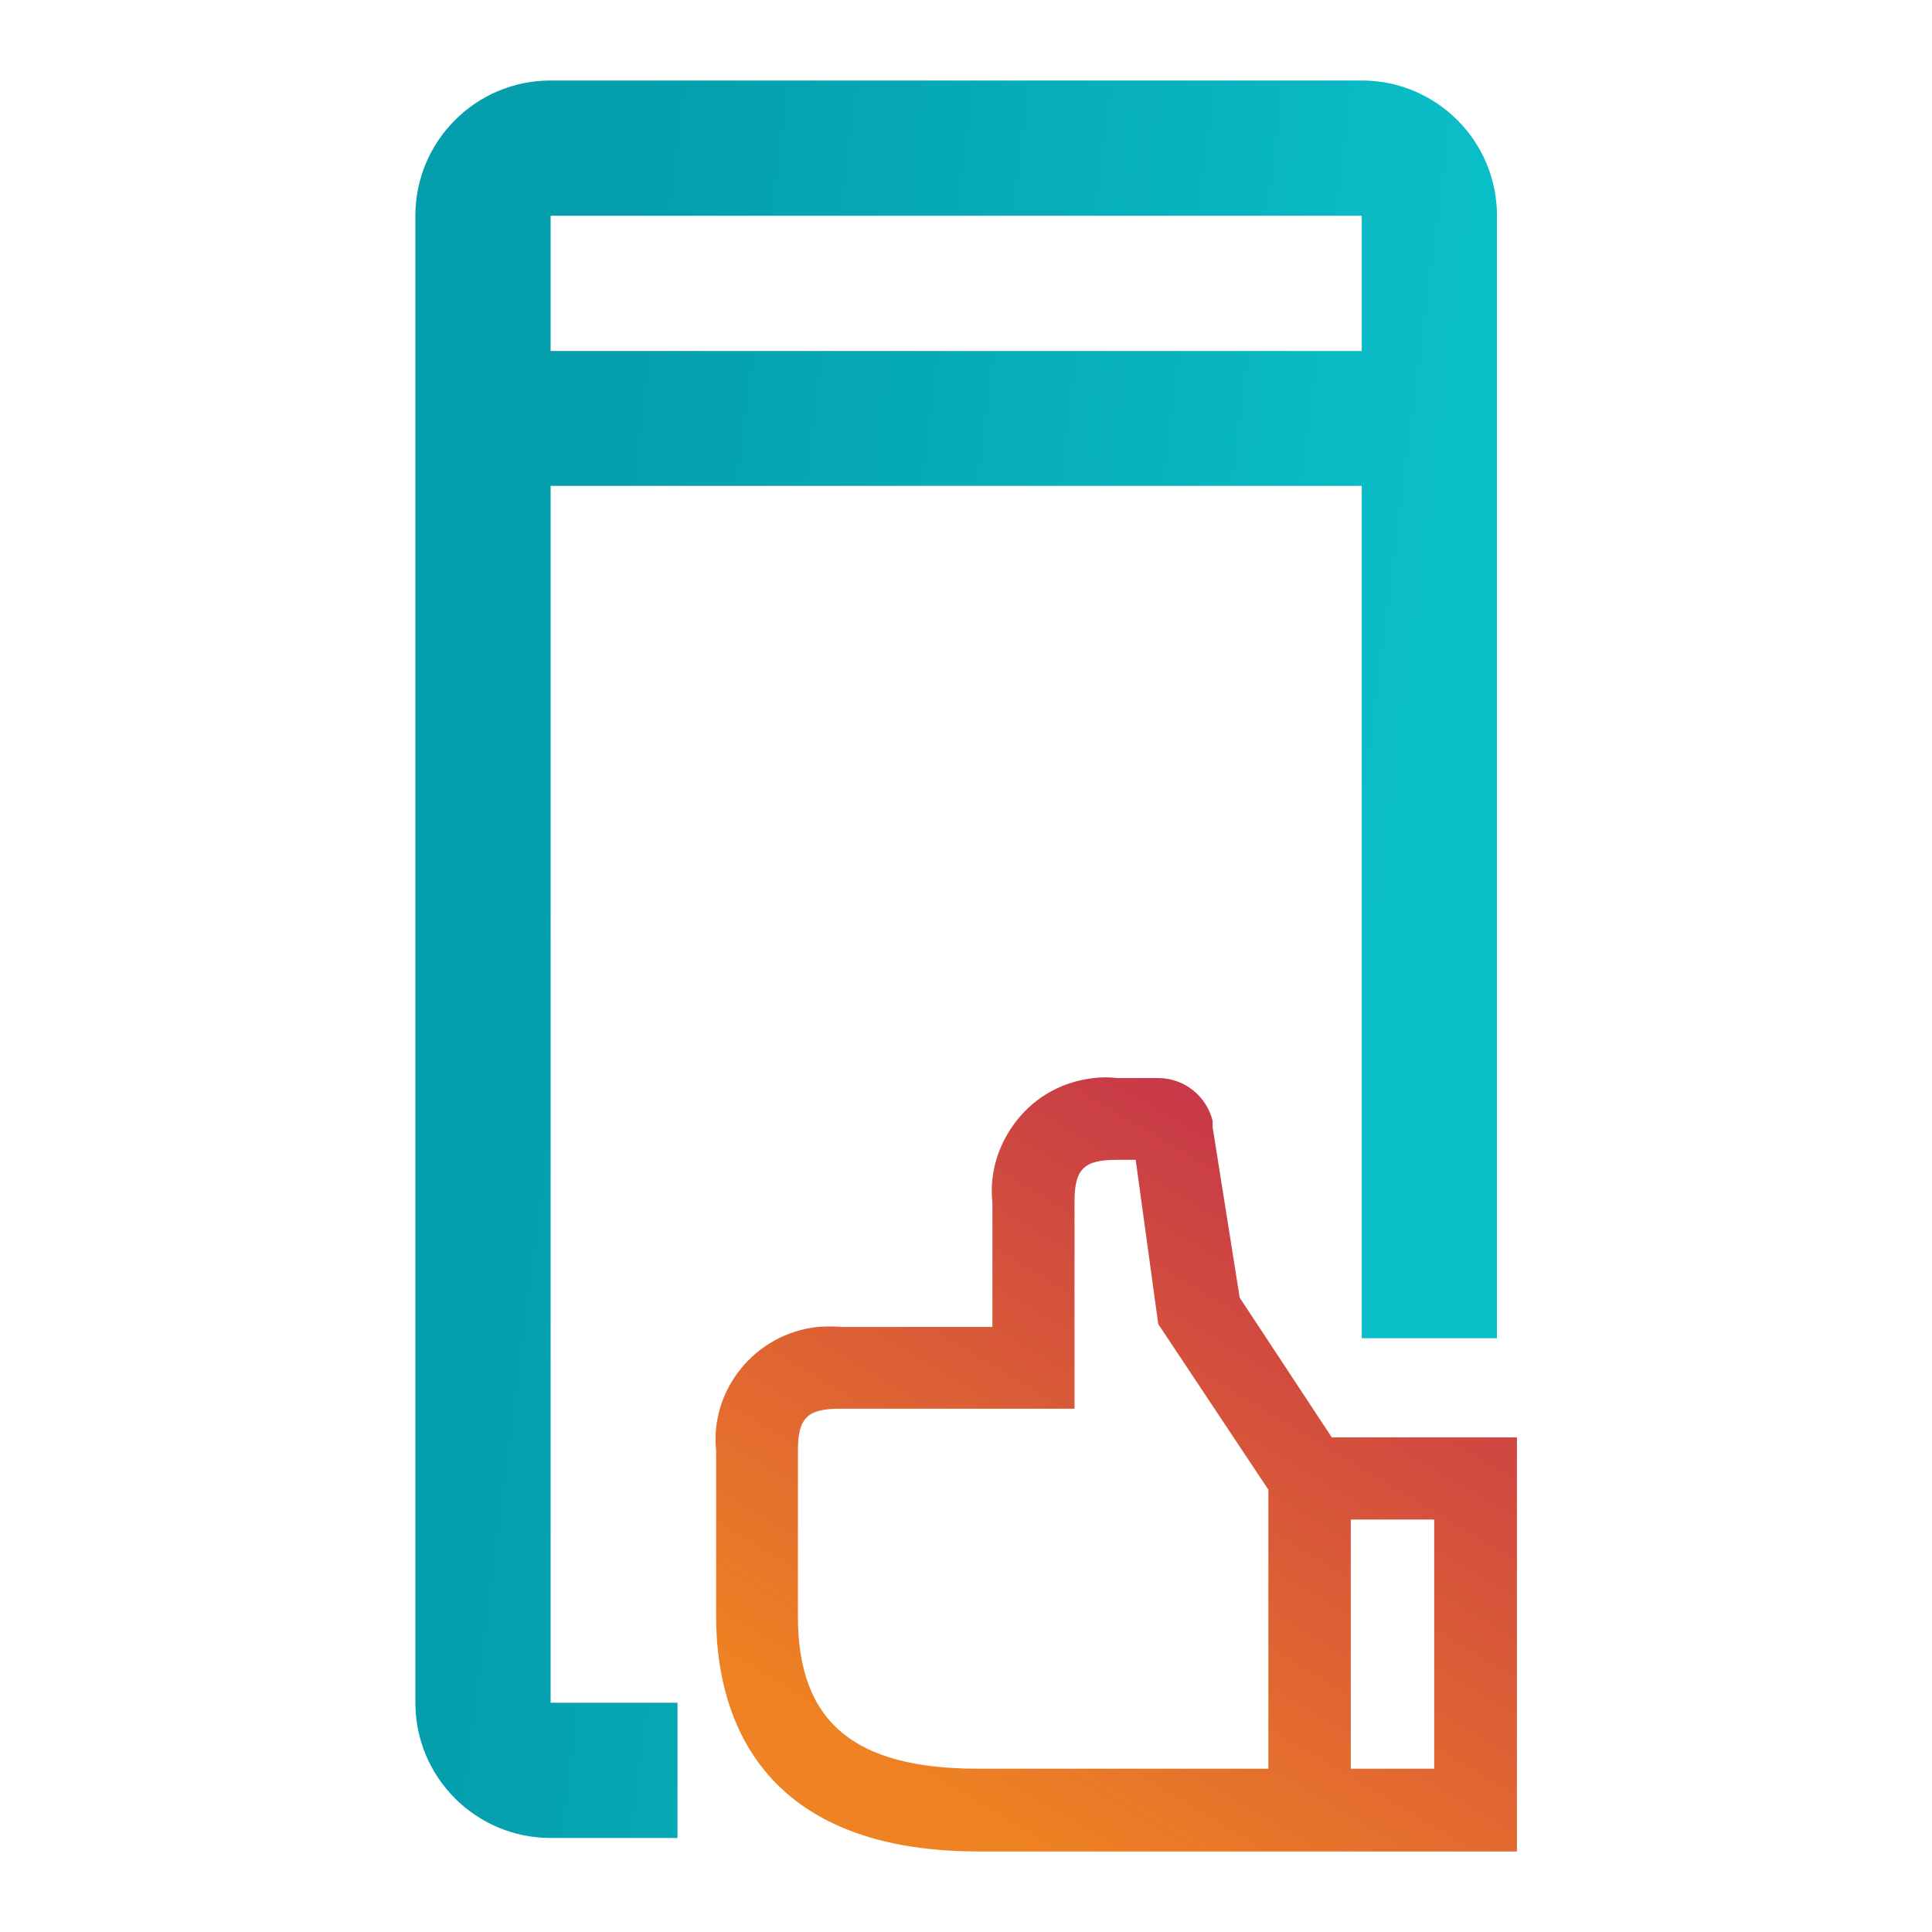
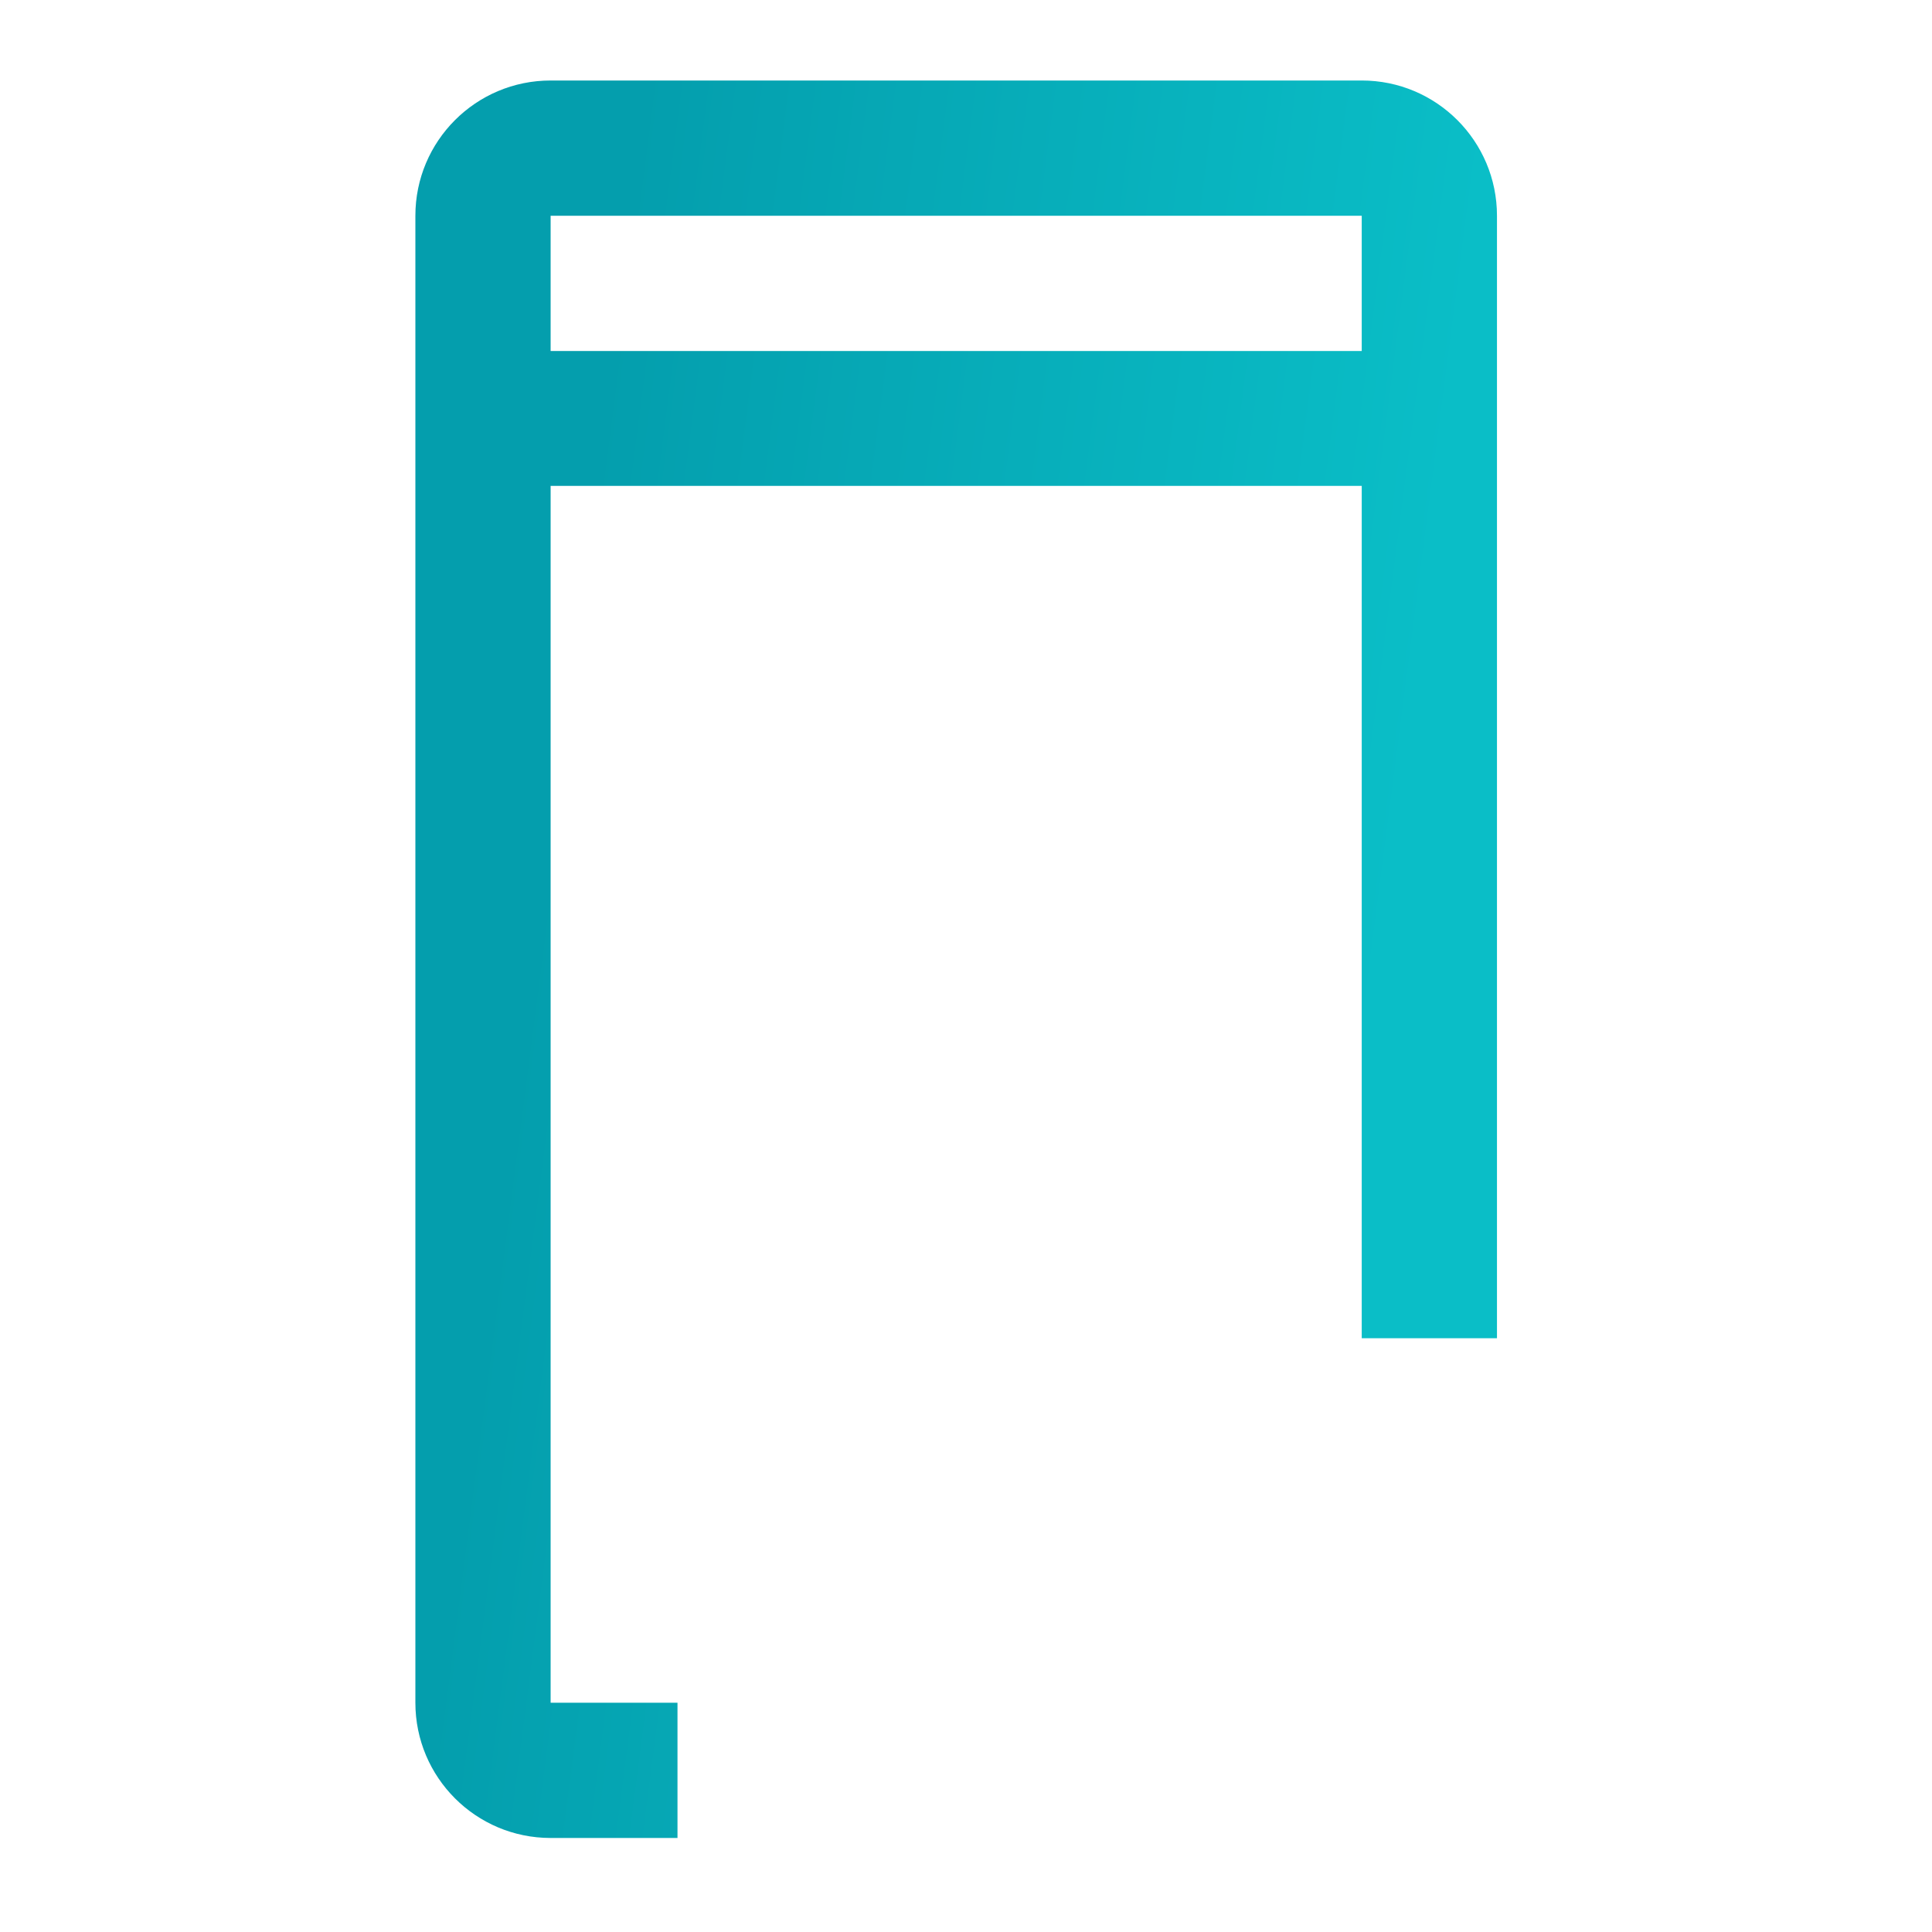
<svg xmlns="http://www.w3.org/2000/svg" width="60" height="60" viewBox="0 0 60 60" fill="none">
-   <path d="M41.36 44.639L38.5 40.3L37.66 35.01V34.809C37.47 34.05 36.8 33.499 36.01 33.48H34.71C34.46 33.45 34.2 33.45 33.97 33.48C33.03 33.58 32.18 34.039 31.59 34.779C31 35.52 30.72 36.44 30.82 37.34V41.209H26.14C25.89 41.19 25.64 41.19 25.39 41.209C23.45 41.419 22.04 43.16 22.24 45.059V50.209C22.24 52.929 23.3 57.499 30.39 57.499H47.11V44.639H41.37H41.36ZM39.39 46.3V54.929H30.37C26.51 54.929 24.78 53.469 24.78 50.2V45.05C24.78 44.039 25.07 43.749 26.08 43.749H33.37V37.319C33.37 36.309 33.66 36.02 34.67 36.02H35.27L35.97 41.12L39.4 46.279L39.39 46.3ZM41.95 54.929V47.19H44.54V54.929H41.95Z" fill="url(#paint0_linear_1821_1554)" />
  <path fill-rule="evenodd" clip-rule="evenodd" d="M42.29 2.5H17.1C14.78 2.5 12.9 4.38 12.9 6.7V52.88C12.9 55.2 14.78 57.08 17.1 57.08H21.04V52.88H17.1V15.09H42.29V41.56H46.49V6.7C46.49 4.38 44.61 2.5 42.29 2.5ZM42.29 10.9H17.1V6.7H42.29V10.9Z" fill="url(#paint1_linear_1821_1554)" />
  <defs>
    <linearGradient id="paint0_linear_1821_1554" x1="45.616" y1="30.692" x2="30.235" y2="56.413" gradientUnits="userSpaceOnUse">
      <stop stop-color="#BB2254" />
      <stop offset="1" stop-color="#EF8223" />
    </linearGradient>
    <linearGradient id="paint1_linear_1821_1554" x1="46.49" y1="2.5" x2="20.394" y2="-0.874" gradientUnits="userSpaceOnUse">
      <stop stop-color="#0ABEC7" />
      <stop offset="1" stop-color="#049EAD" />
    </linearGradient>
  </defs>
</svg>